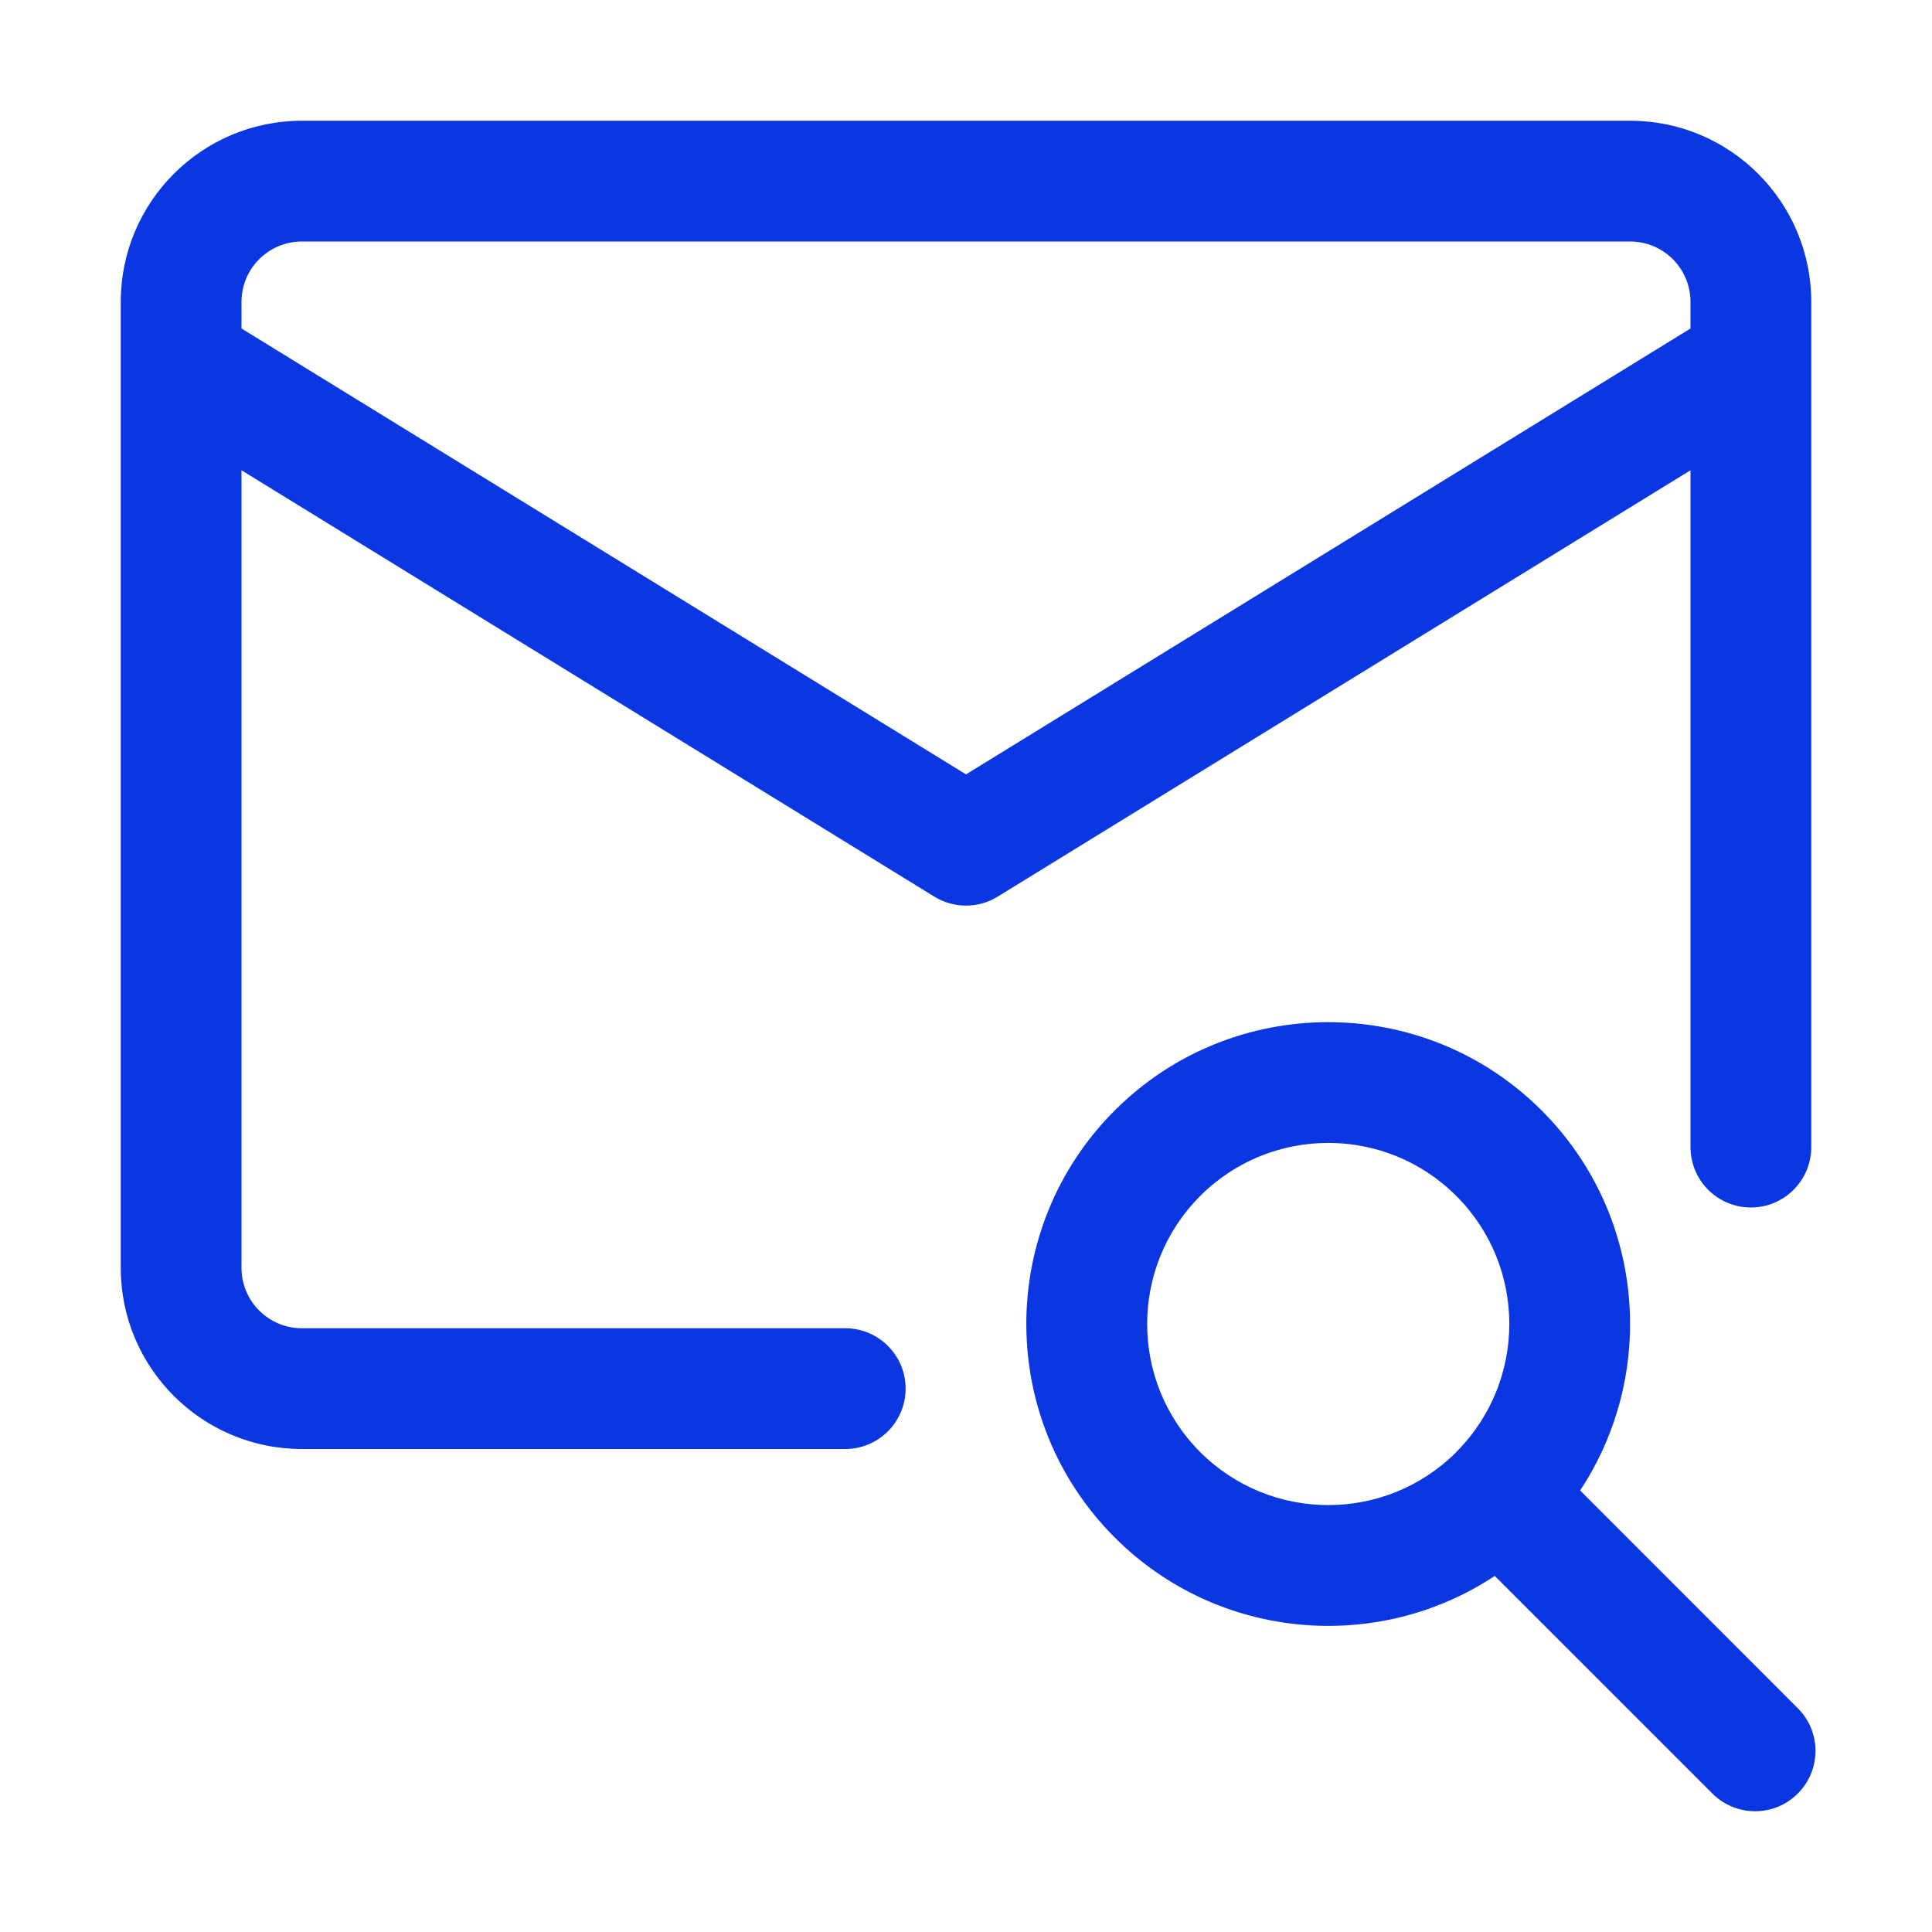
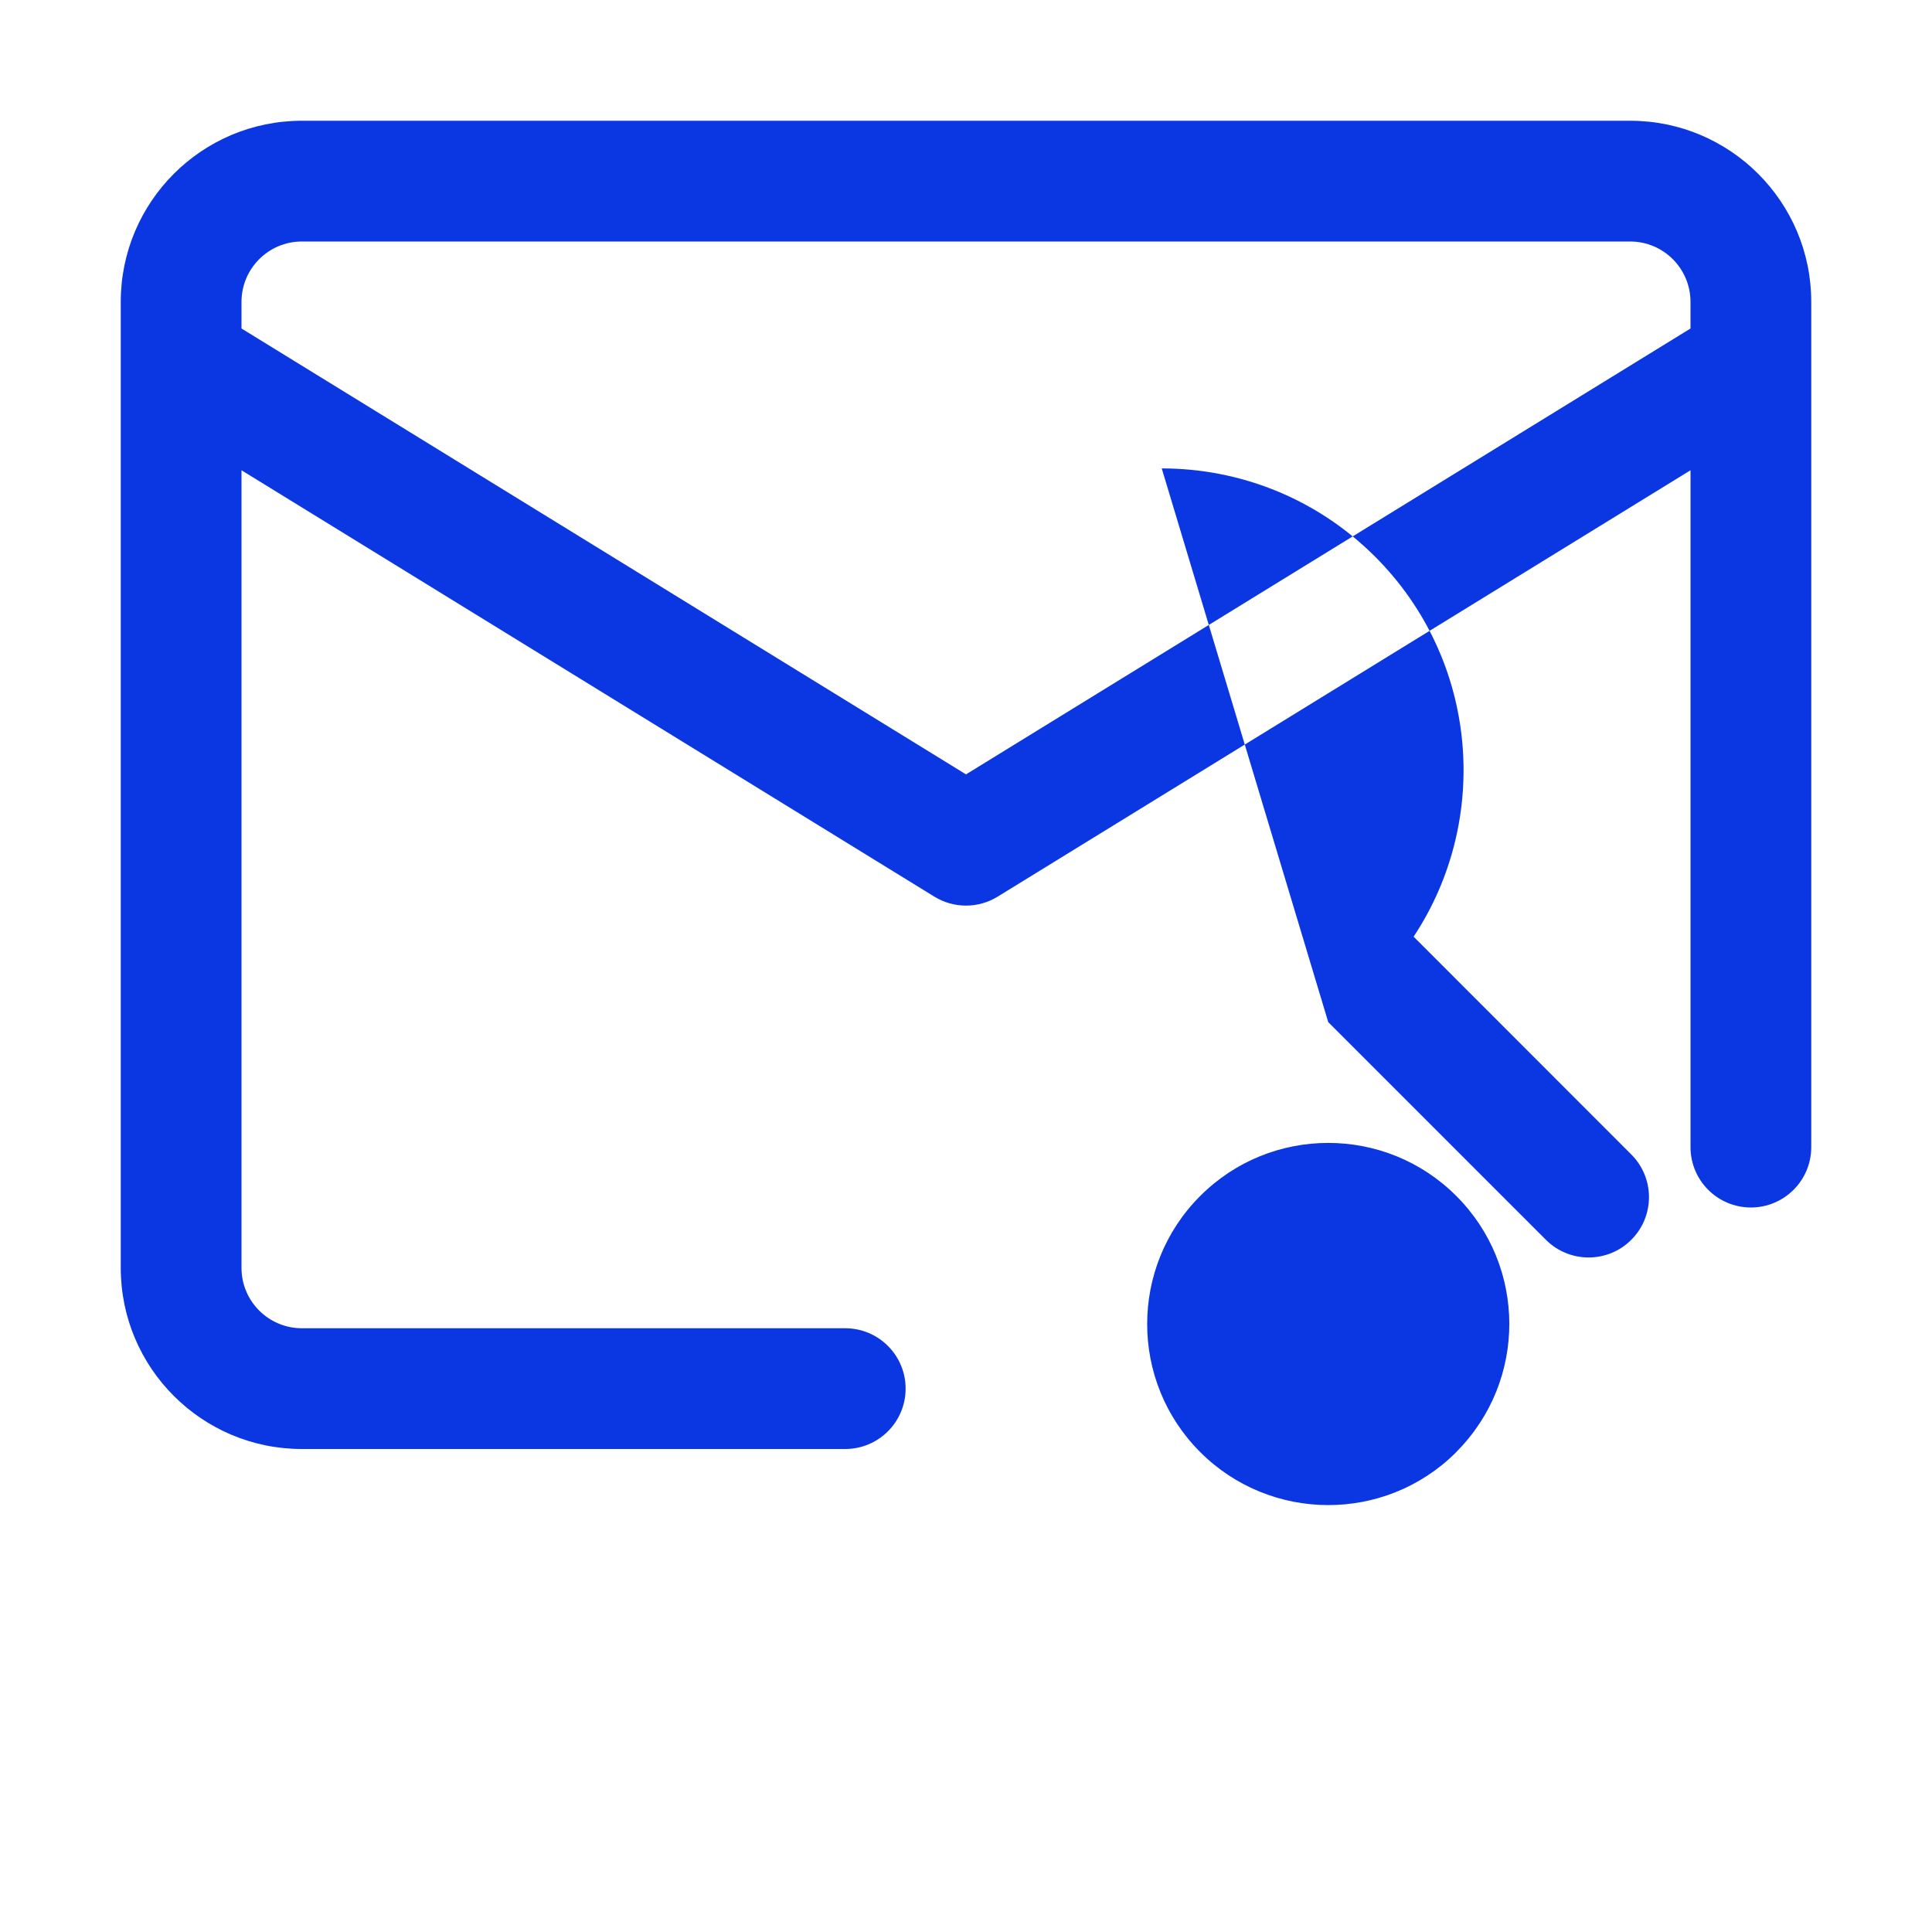
<svg xmlns="http://www.w3.org/2000/svg" width="1200pt" height="1200pt" version="1.1" viewBox="0 0 1200 1200">
-   <path d="m187.5 75c-62.102 0-112.5 50.398-112.5 112.5v600c0 62.102 50.398 112.5 112.5 112.5h337.5c20.699 0 37.5-16.801 37.5-37.5s-16.801-37.5-37.5-37.5h-337.5c-20.699 0-37.5-16.801-37.5-37.5v-495.41l430.39 264.86c12.039 7.387 27.188 7.387 39.227 0l430.39-264.86v420.41c0 20.699 16.801 37.5 37.5 37.5s37.5-16.801 37.5-37.5v-525c0-62.102-50.398-112.5-112.5-112.5zm0 75h825c20.699 0 37.5 16.801 37.5 37.5v16.539l-450 276.94-450-276.94v-16.539c0-20.699 16.801-37.5 37.5-37.5zm637.5 484.88c-48 0-96.039 18.262-132.64 54.863-73.199 73.164-73.199 192 0 265.2 64.125 64.125 163.27 72.113 236.06 23.887l135.19 135.19c14.664 14.625 38.398 14.625 53.023 0 14.664-14.625 14.664-38.398 0-53.023l-135.19-135.26c48.188-72.789 40.238-171.9-23.887-235.99-36.602-36.602-84.562-54.863-132.56-54.863zm0 75c28.801 0 57.602 10.988 79.539 32.961 43.762 43.727 43.875 114.6 0.449 158.55l-0.449 0.449c-0.148 0.113-0.227 0.301-0.375 0.449-43.914 43.539-114.9 43.387-158.7-0.375-43.914-43.914-43.914-115.16 0-159.07 21.938-21.977 50.738-32.961 79.539-32.961z" fill="#0a37e2" fill-rule="evenodd" />
+   <path d="m187.5 75c-62.102 0-112.5 50.398-112.5 112.5v600c0 62.102 50.398 112.5 112.5 112.5h337.5c20.699 0 37.5-16.801 37.5-37.5s-16.801-37.5-37.5-37.5h-337.5c-20.699 0-37.5-16.801-37.5-37.5v-495.41l430.39 264.86c12.039 7.387 27.188 7.387 39.227 0l430.39-264.86v420.41c0 20.699 16.801 37.5 37.5 37.5s37.5-16.801 37.5-37.5v-525c0-62.102-50.398-112.5-112.5-112.5zm0 75h825c20.699 0 37.5 16.801 37.5 37.5v16.539l-450 276.94-450-276.94v-16.539c0-20.699 16.801-37.5 37.5-37.5zm637.5 484.88l135.19 135.19c14.664 14.625 38.398 14.625 53.023 0 14.664-14.625 14.664-38.398 0-53.023l-135.19-135.26c48.188-72.789 40.238-171.9-23.887-235.99-36.602-36.602-84.562-54.863-132.56-54.863zm0 75c28.801 0 57.602 10.988 79.539 32.961 43.762 43.727 43.875 114.6 0.449 158.55l-0.449 0.449c-0.148 0.113-0.227 0.301-0.375 0.449-43.914 43.539-114.9 43.387-158.7-0.375-43.914-43.914-43.914-115.16 0-159.07 21.938-21.977 50.738-32.961 79.539-32.961z" fill="#0a37e2" fill-rule="evenodd" />
</svg>